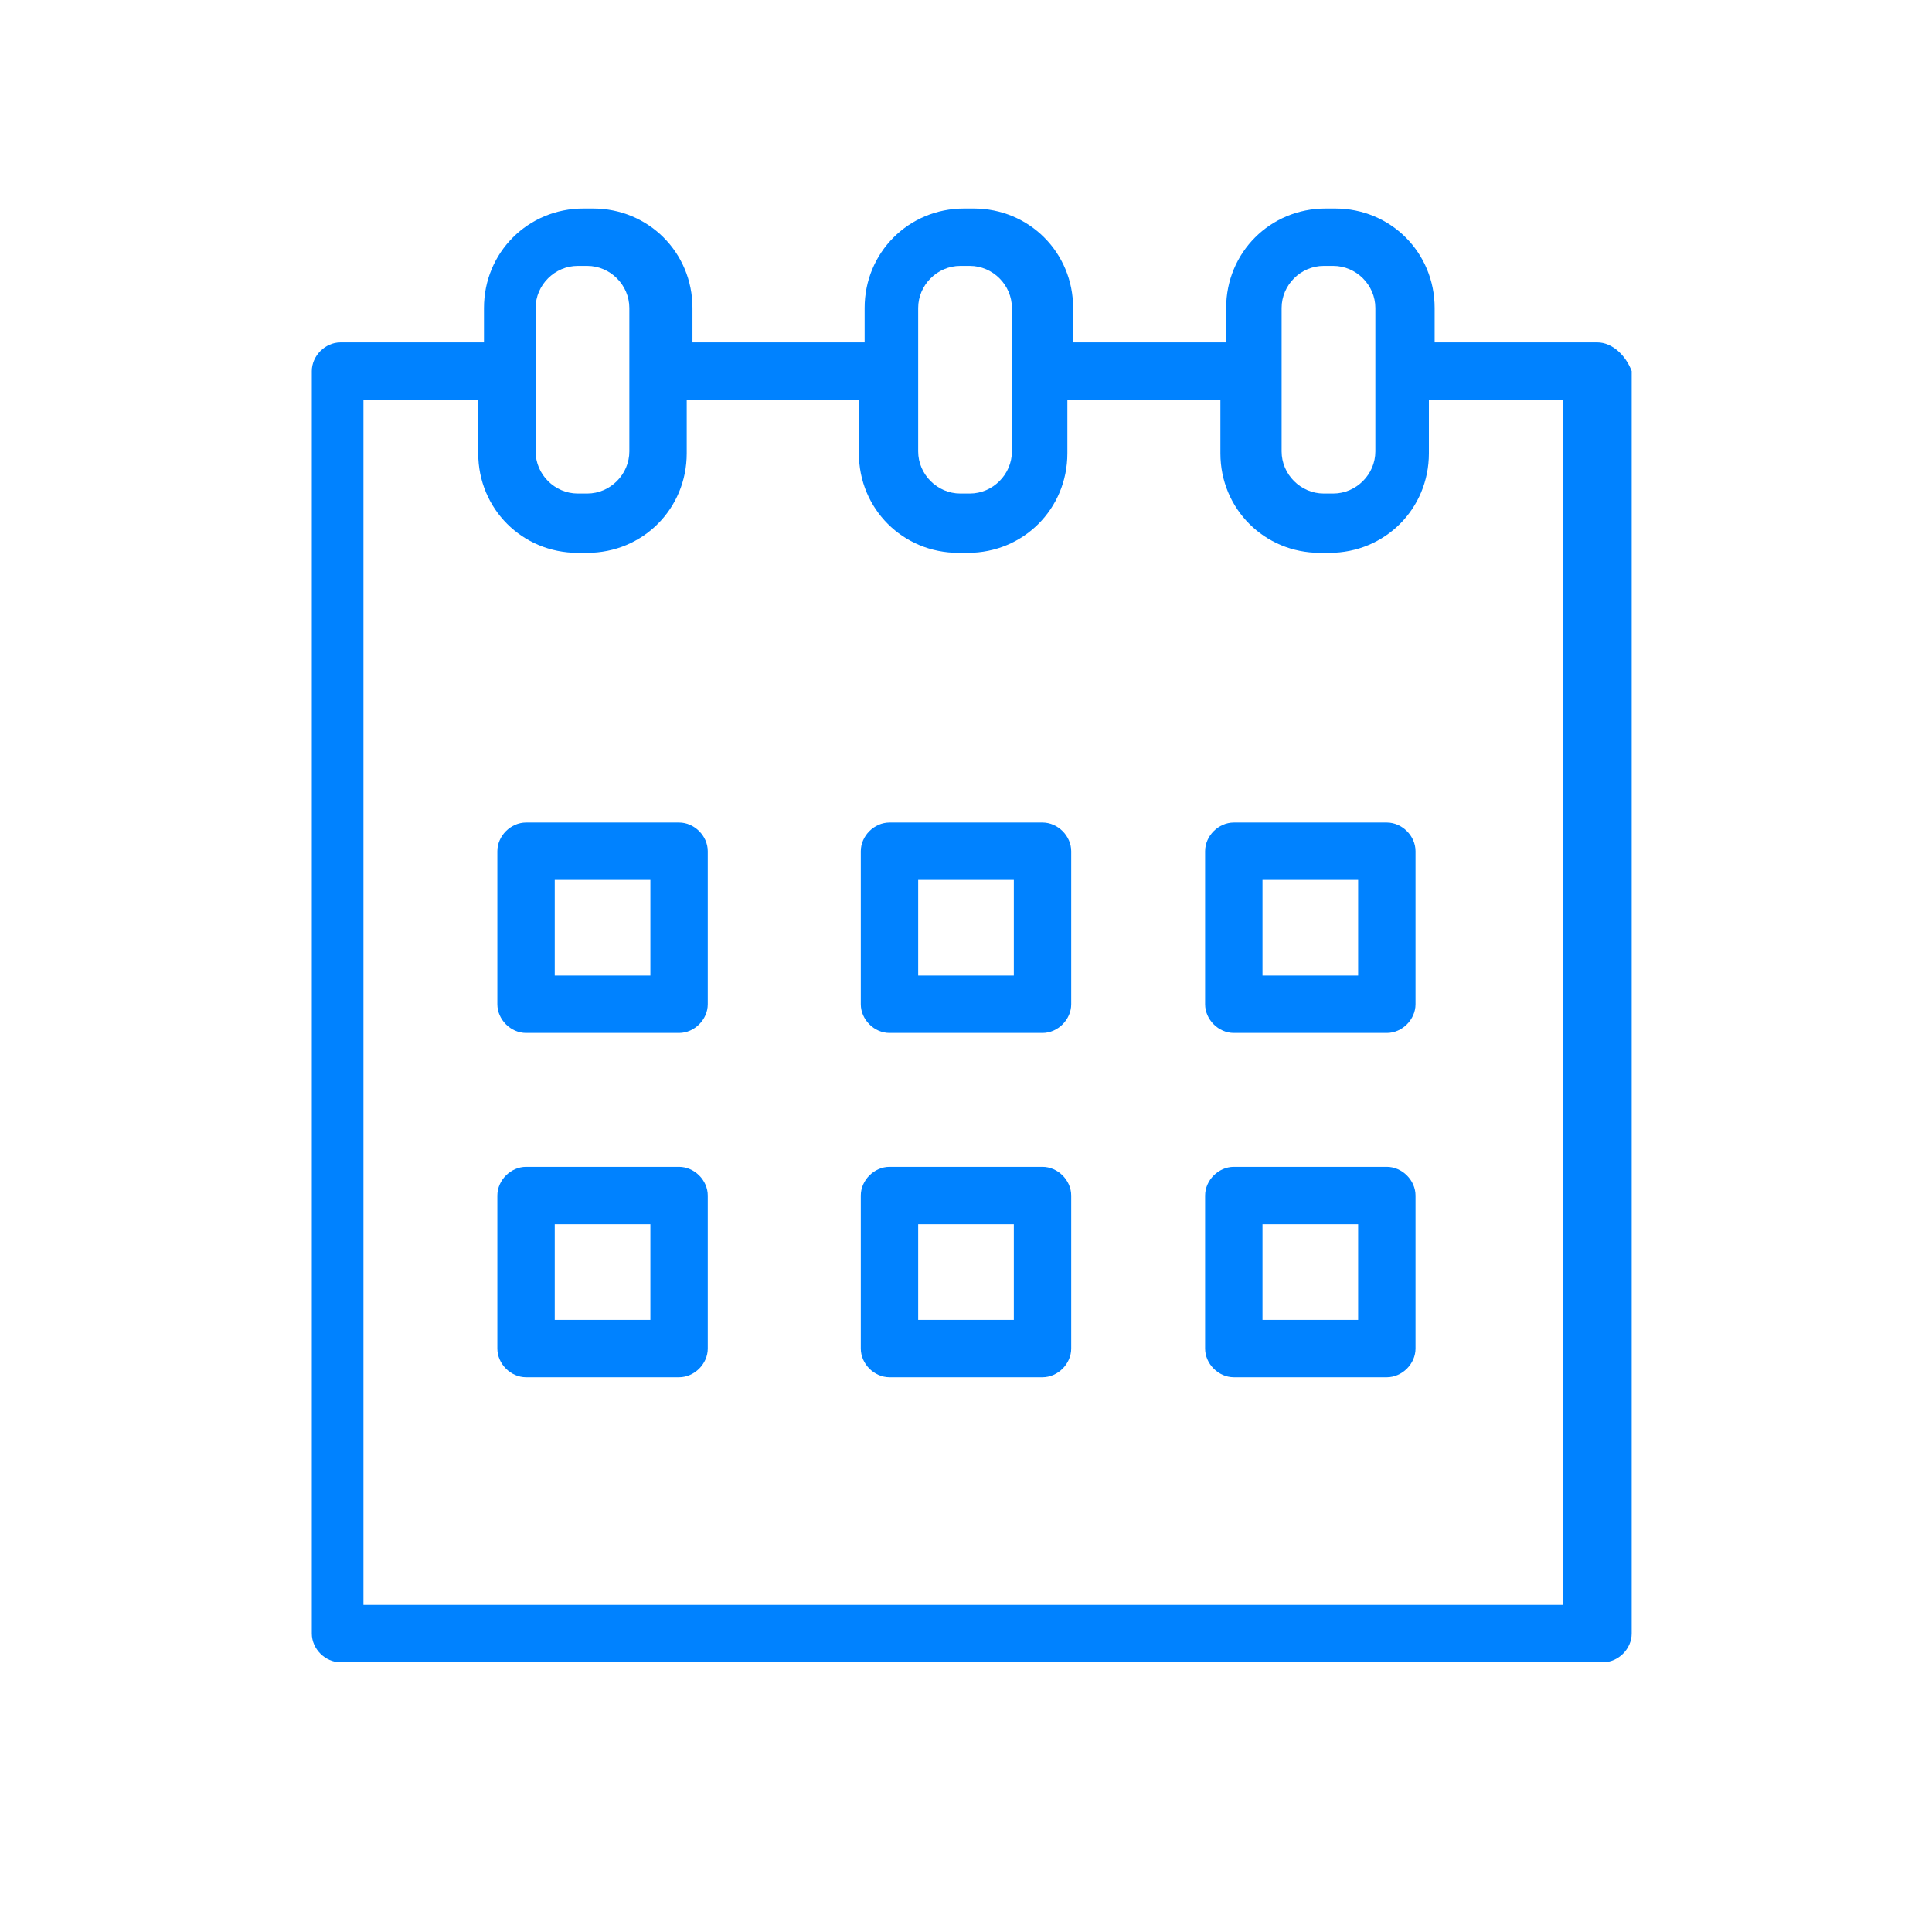
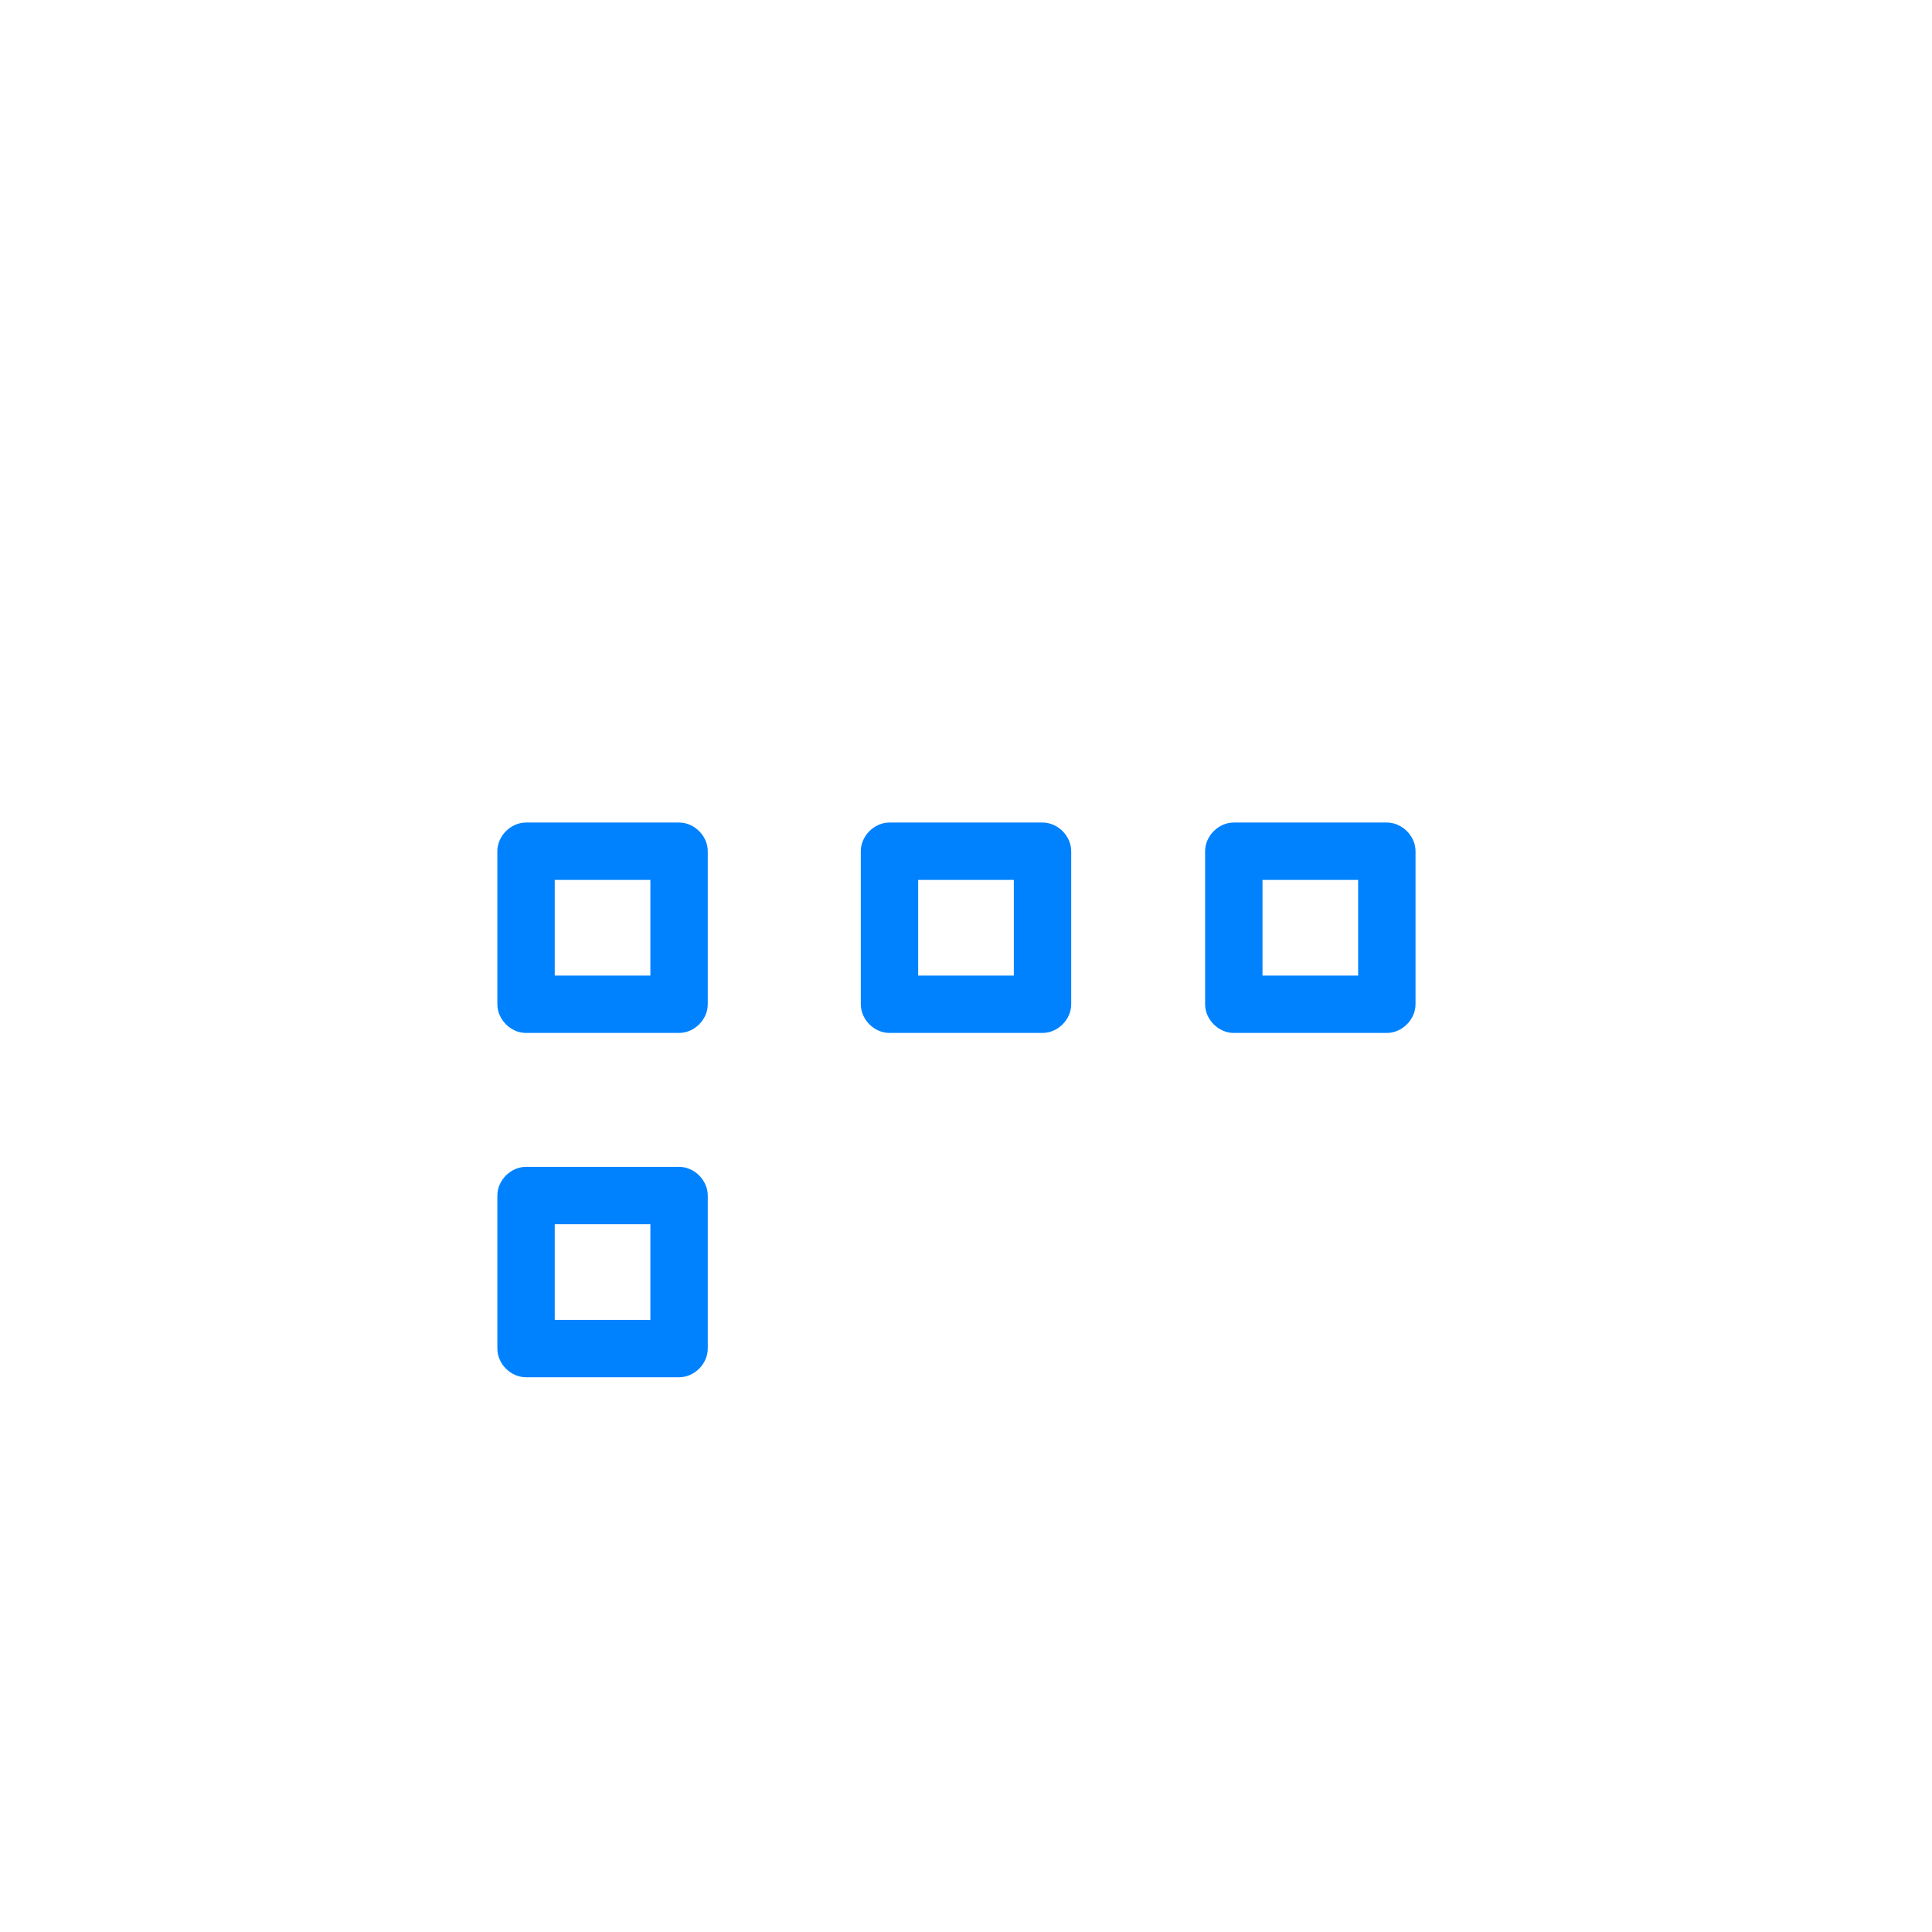
<svg xmlns="http://www.w3.org/2000/svg" id="Layer_1" x="0px" y="0px" viewBox="0 0 101 101" style="enable-background:new 0 0 101 101;" xml:space="preserve">
  <style type="text/css"> .st0{fill:#0082FF;} </style>
  <path class="st0" d="M35.5,43h-8c-0.8,0-1.5,0.7-1.5,1.5v8c0,0.8,0.7,1.5,1.5,1.5h8c0.8,0,1.5-0.7,1.5-1.5v-8 C37,43.7,36.3,43,35.5,43z M34,51h-5v-5h5V51z" />
  <path class="st0" d="M54.5,43h-8c-0.8,0-1.5,0.7-1.5,1.5v8c0,0.8,0.7,1.5,1.5,1.5h8c0.8,0,1.5-0.7,1.5-1.5v-8 C56,43.7,55.3,43,54.5,43z M53,51h-5v-5h5V51z" />
  <path class="st0" d="M72.5,43h-8c-0.8,0-1.5,0.7-1.5,1.5v8c0,0.8,0.7,1.5,1.5,1.5h8c0.8,0,1.5-0.7,1.5-1.5v-8 C74,43.7,73.3,43,72.5,43z M71,51h-5v-5h5V51z" />
  <path class="st0" d="M35.5,61h-8c-0.8,0-1.5,0.7-1.5,1.5v8c0,0.8,0.7,1.5,1.5,1.5h8c0.8,0,1.5-0.7,1.5-1.5v-8 C37,61.7,36.3,61,35.5,61z M34,69h-5v-5h5V69z" />
-   <path class="st0" d="M54.5,61h-8c-0.8,0-1.5,0.7-1.5,1.5v8c0,0.8,0.7,1.5,1.5,1.5h8c0.8,0,1.5-0.7,1.5-1.5v-8 C56,61.7,55.3,61,54.5,61z M53,69h-5v-5h5V69z" />
-   <path class="st0" d="M72.5,61h-8c-0.8,0-1.5,0.7-1.5,1.5v8c0,0.8,0.7,1.5,1.5,1.5h8c0.8,0,1.5-0.7,1.5-1.5v-8 C74,61.7,73.3,61,72.5,61z M71,69h-5v-5h5V69z" />
-   <path class="st0" d="M83.5,17.9H75v-1.8c0-2.9-2.3-5.2-5.2-5.2h-0.5c-2.9,0-5.2,2.3-5.2,5.2v1.8h-8v-1.8c0-2.9-2.3-5.2-5.2-5.2h-0.5 c-2.9,0-5.2,2.3-5.2,5.2v1.8h-9v-1.8c0-2.9-2.3-5.2-5.2-5.2h-0.5c-2.9,0-5.2,2.3-5.2,5.2v1.8h-7.5c-0.8,0-1.5,0.7-1.5,1.5v66 c0,0.8,0.7,1.5,1.5,1.5h66c0.8,0,1.5-0.7,1.5-1.5v-66C85,18.6,84.3,17.9,83.5,17.9z M67,16.1c0-1.2,1-2.2,2.2-2.2h0.5 c1.2,0,2.2,1,2.2,2.2v7.5c0,1.2-1,2.2-2.2,2.2h-0.5c-1.2,0-2.2-1-2.2-2.2V16.1z M48,16.1c0-1.2,1-2.2,2.2-2.2l0,0h0.5 c1.2,0,2.2,1,2.2,2.2v7.5c0,1.2-1,2.2-2.2,2.2l0,0h-0.5c-1.2,0-2.2-1-2.2-2.2V16.1z M28,16.1c0-1.2,1-2.2,2.2-2.2h0.5 c1.2,0,2.2,1,2.2,2.2v7.5c0,1.2-1,2.2-2.2,2.2h-0.5c-1.2,0-2.2-1-2.2-2.2V16.1z M82,83.9H19v-63h6v2.8c0,2.9,2.3,5.2,5.2,5.2h0.5 c2.9,0,5.2-2.3,5.2-5.2v-2.8h9v2.8c0,2.9,2.3,5.2,5.2,5.2h0.5c2.9,0,5.2-2.3,5.2-5.2v-2.8h8v2.8c0,2.9,2.3,5.2,5.2,5.2h0.5 c2.9,0,5.2-2.3,5.2-5.2v-2.8h7V83.9z" />
</svg>